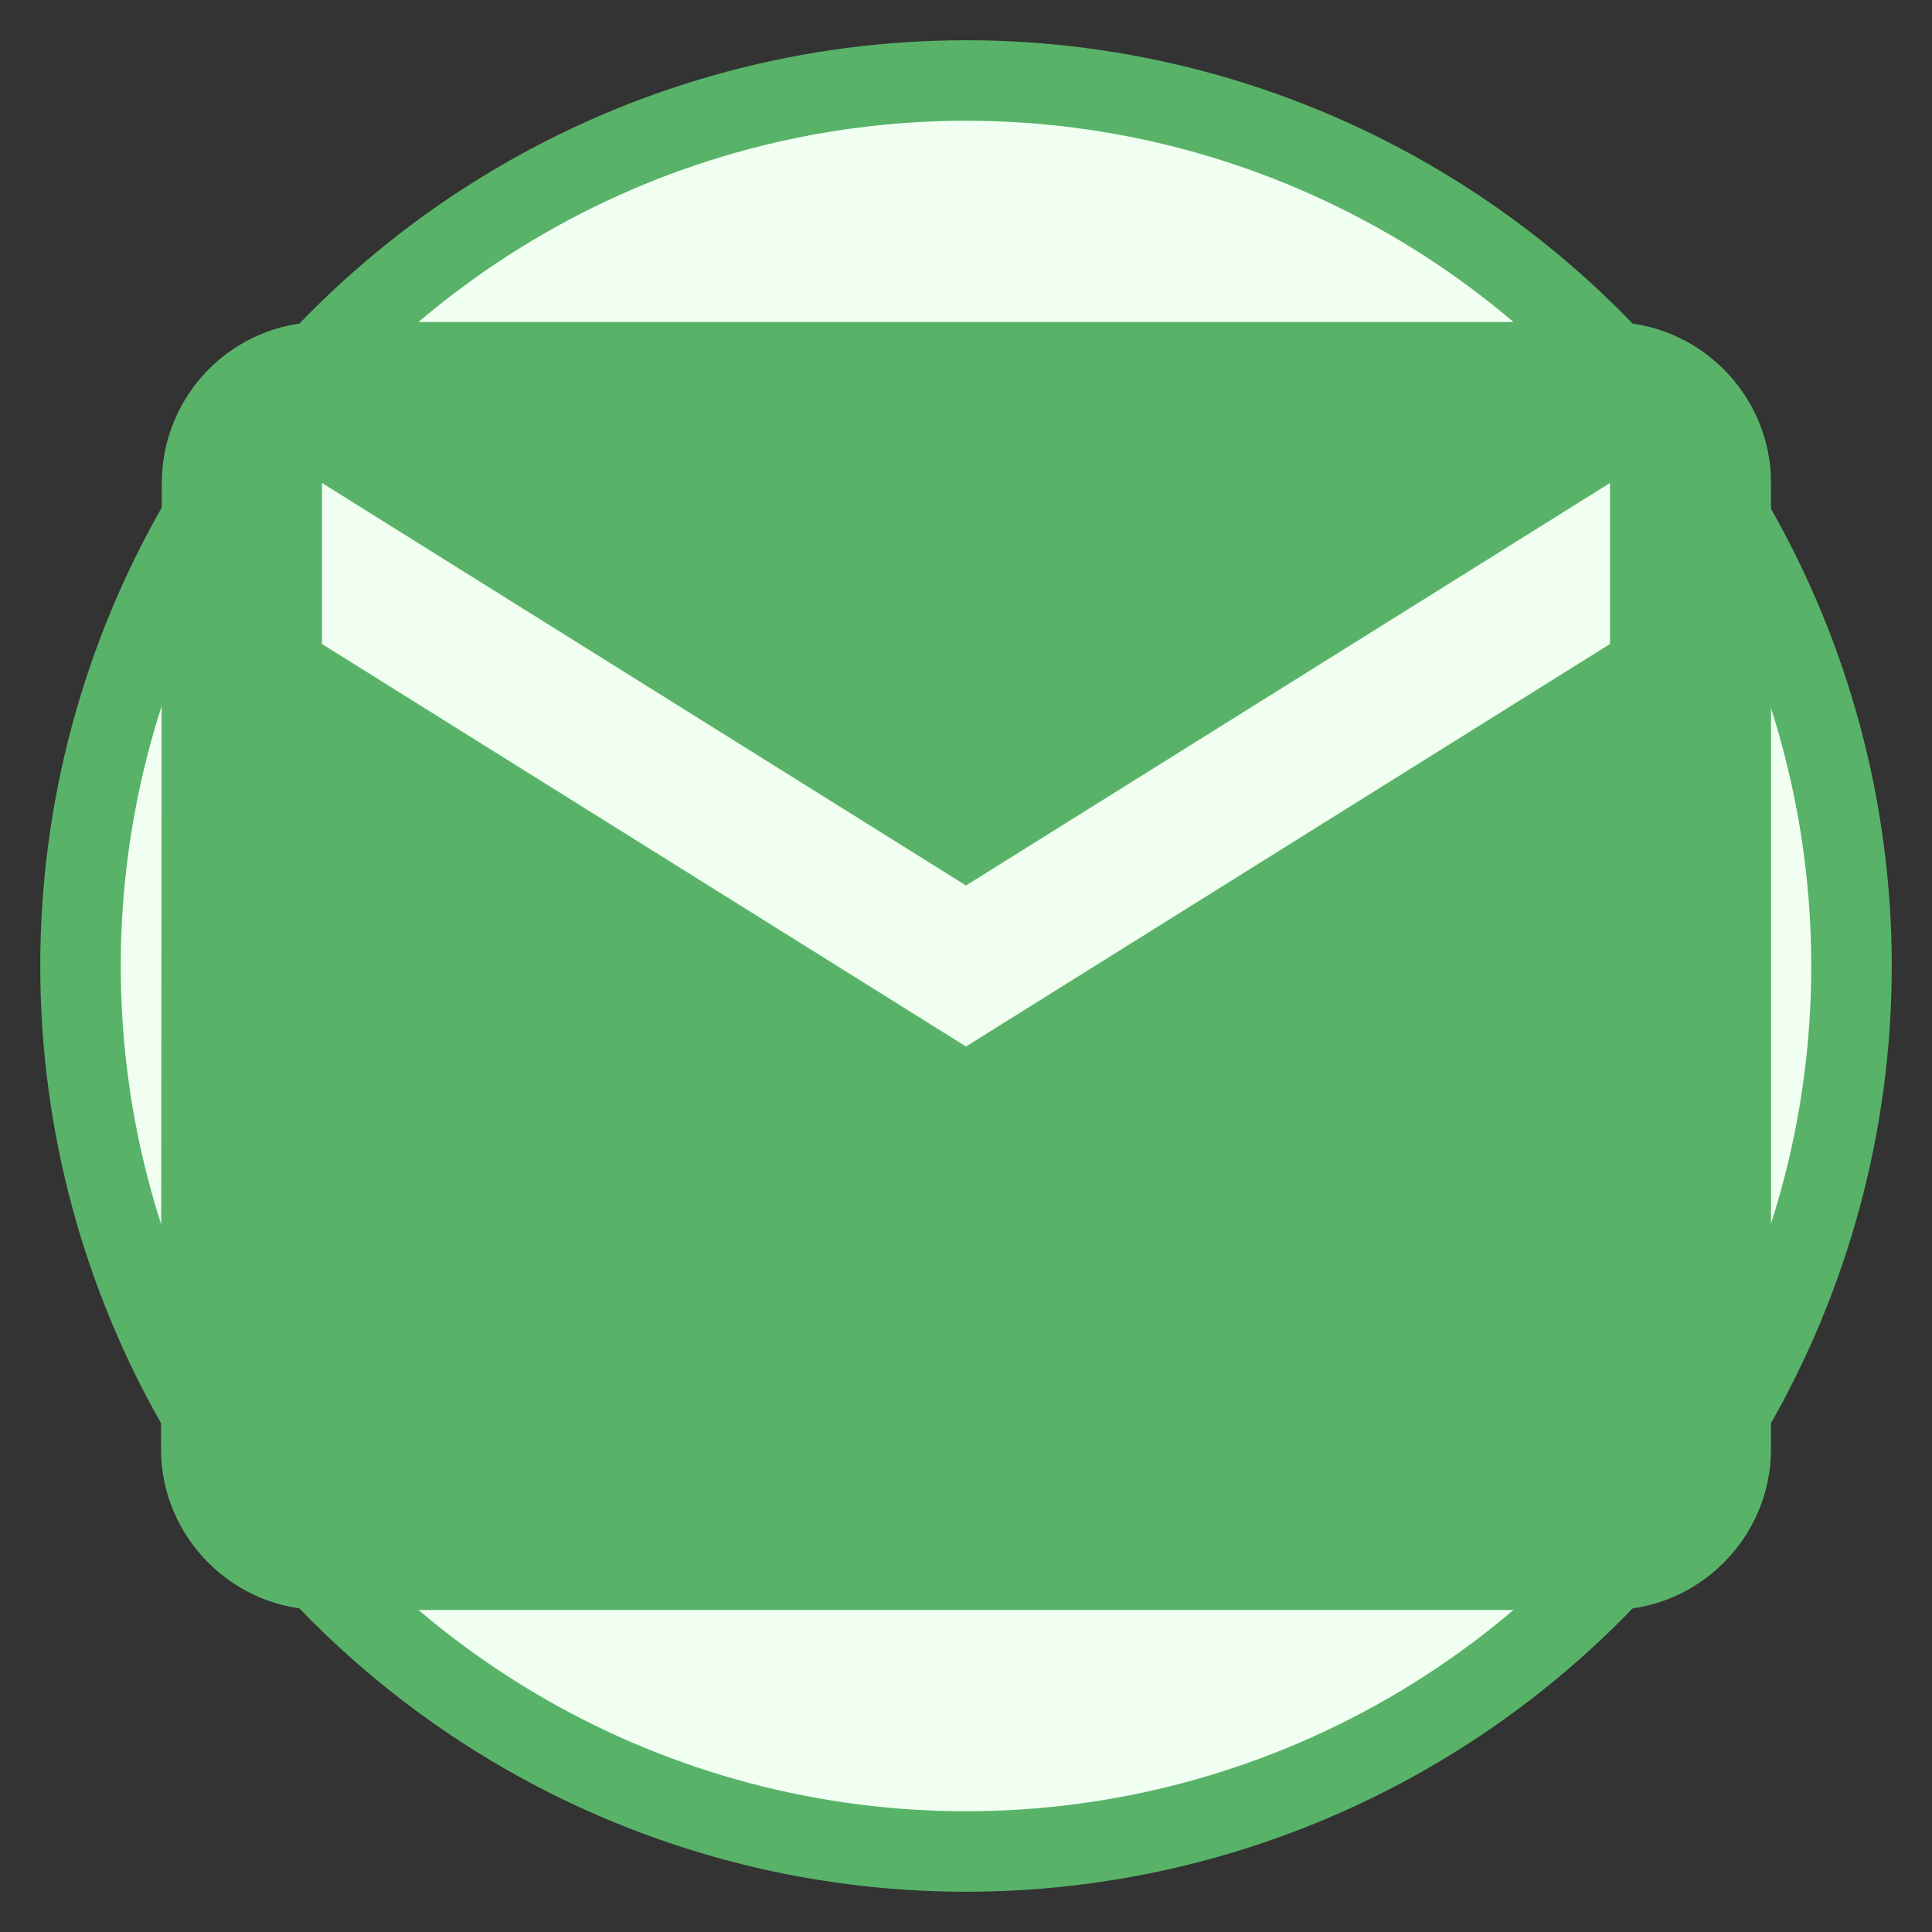
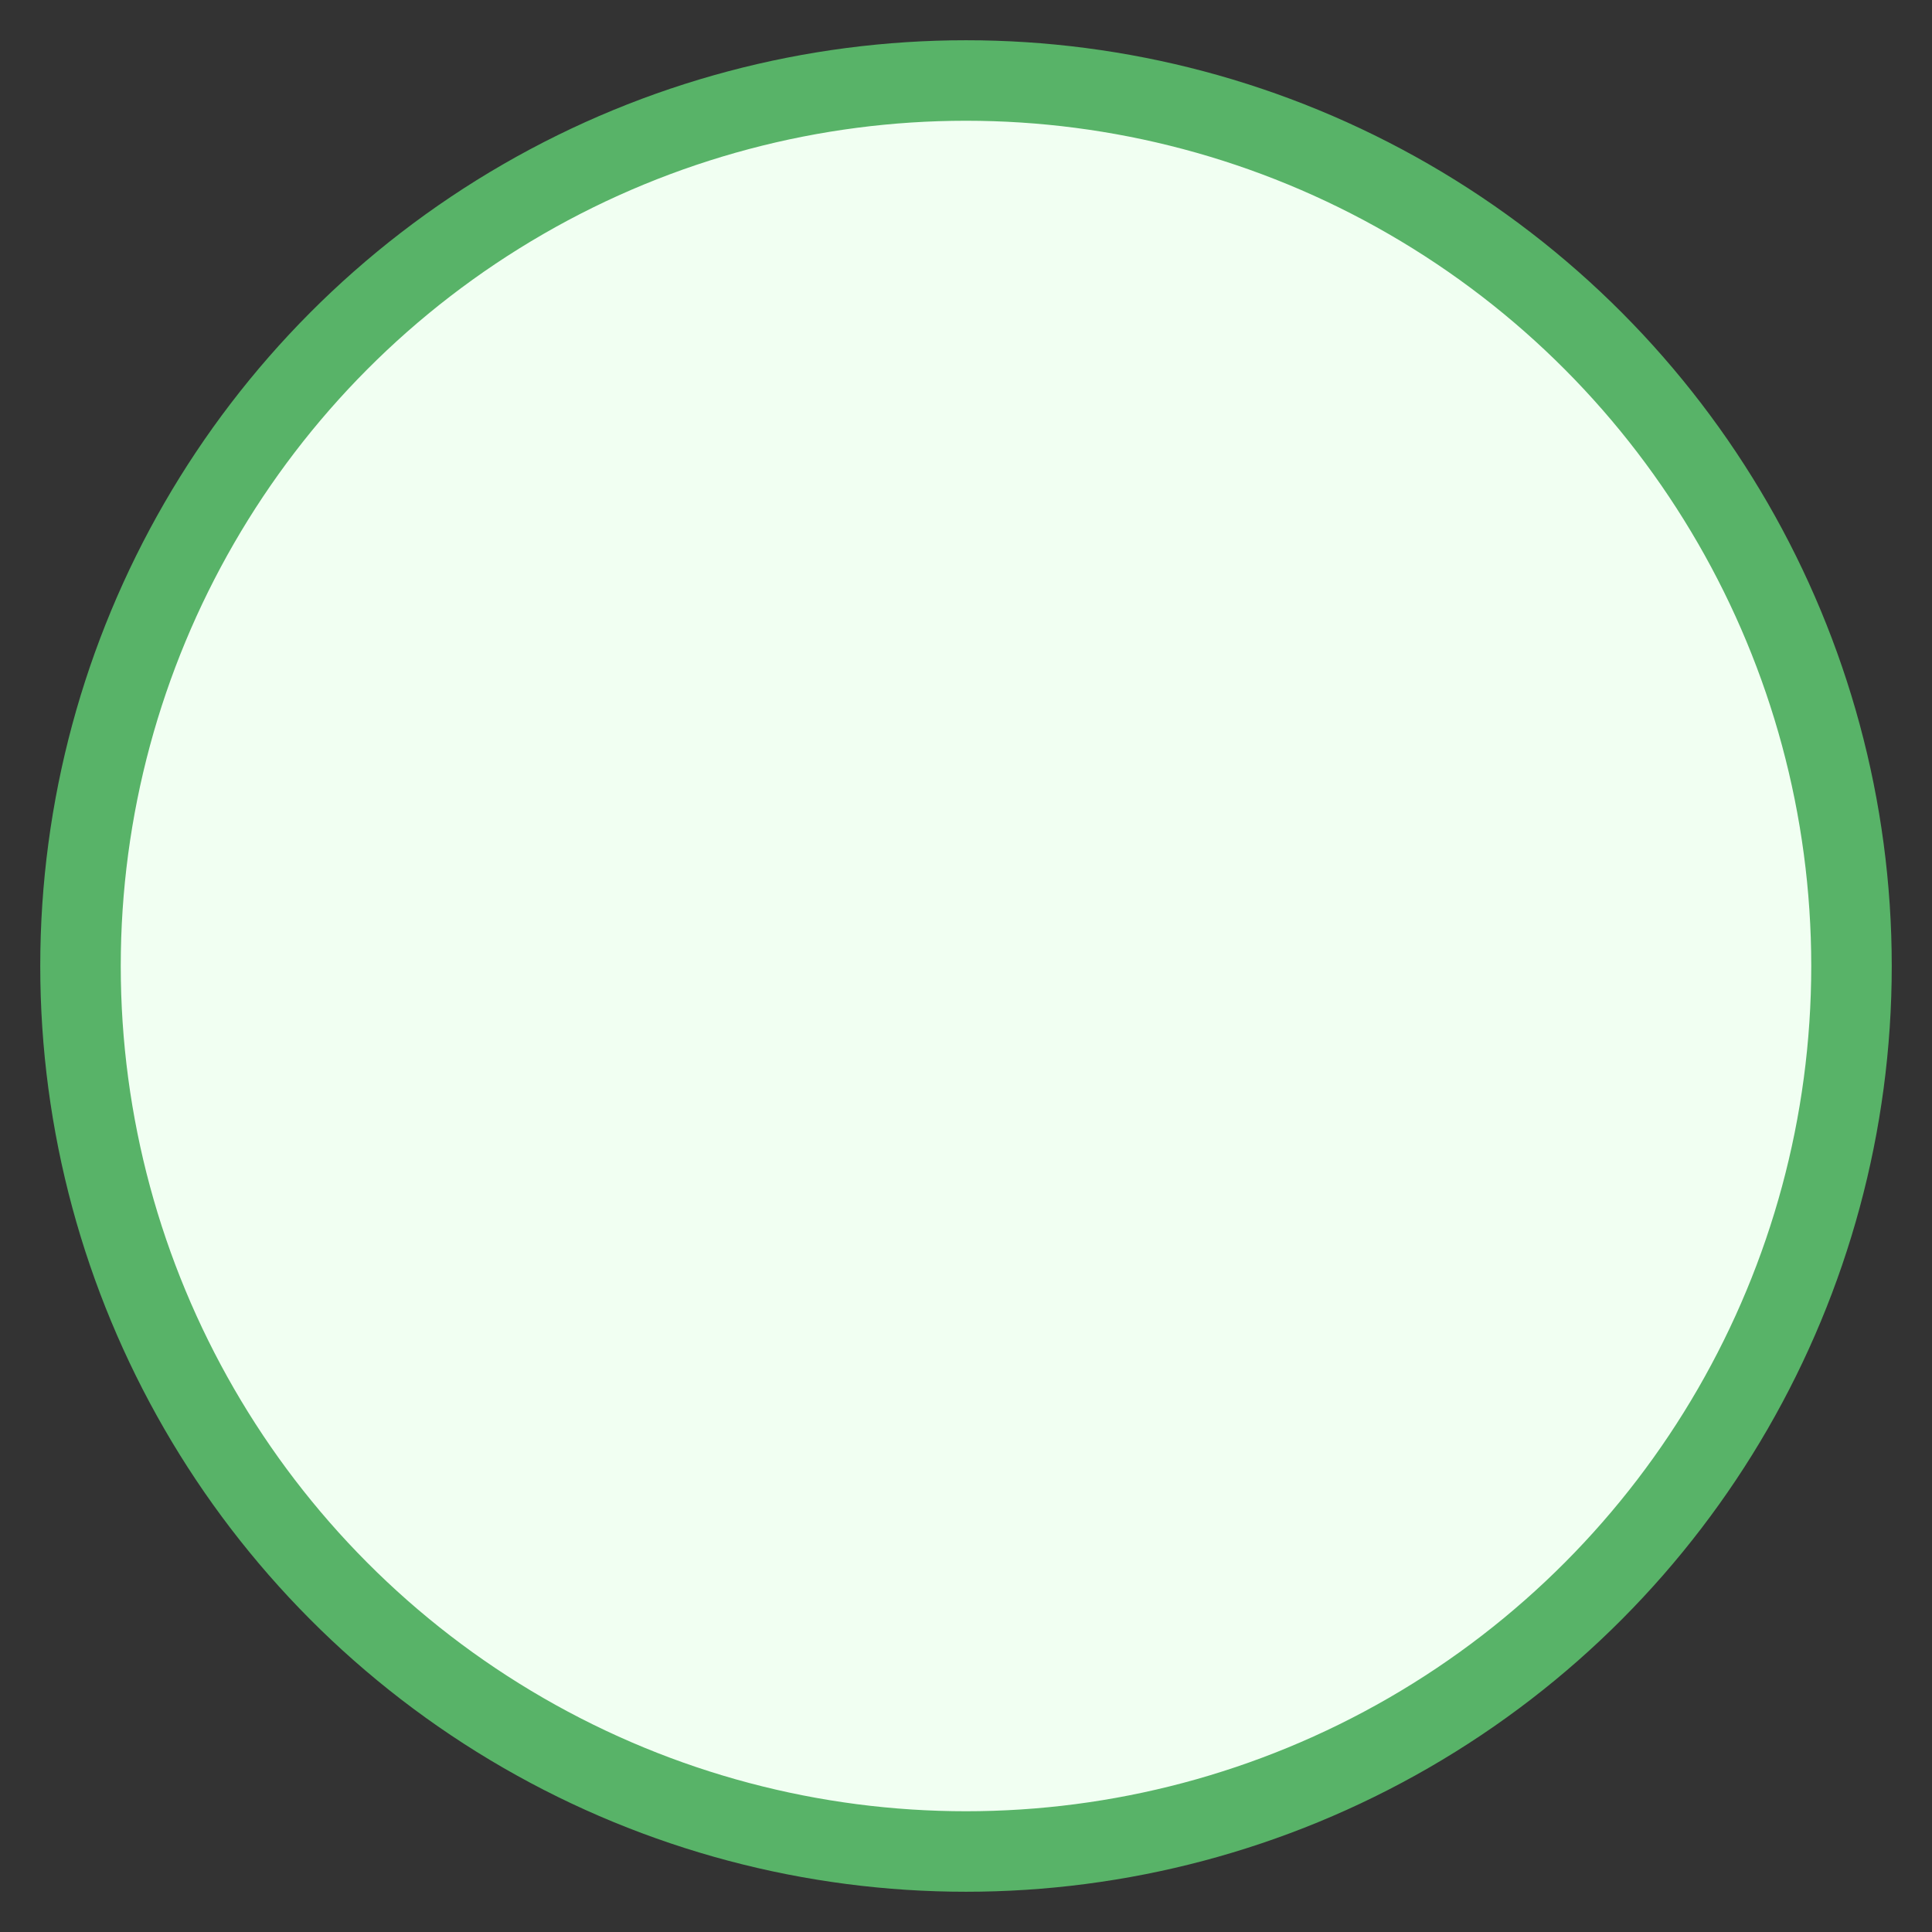
<svg xmlns="http://www.w3.org/2000/svg" viewBox="0 0 24 24" width="60" height="60">
  <rect x="0" y="0" width="24" height="24" fill="#333333" stroke="none" />
  <circle cx="12" cy="12" r="11" fill="#F1FFF2" stroke="#58B368" stroke-width="1" />
-   <path d="M20 4H4c-1.1 0-1.99.9-1.99 2L2 18c0 1.1.9 2 2 2h16c1.1 0 2-.9 2-2V6c0-1.1-.9-2-2-2zm0 4l-8 5-8-5V6l8 5 8-5v2z" fill="#58B368" />
</svg>